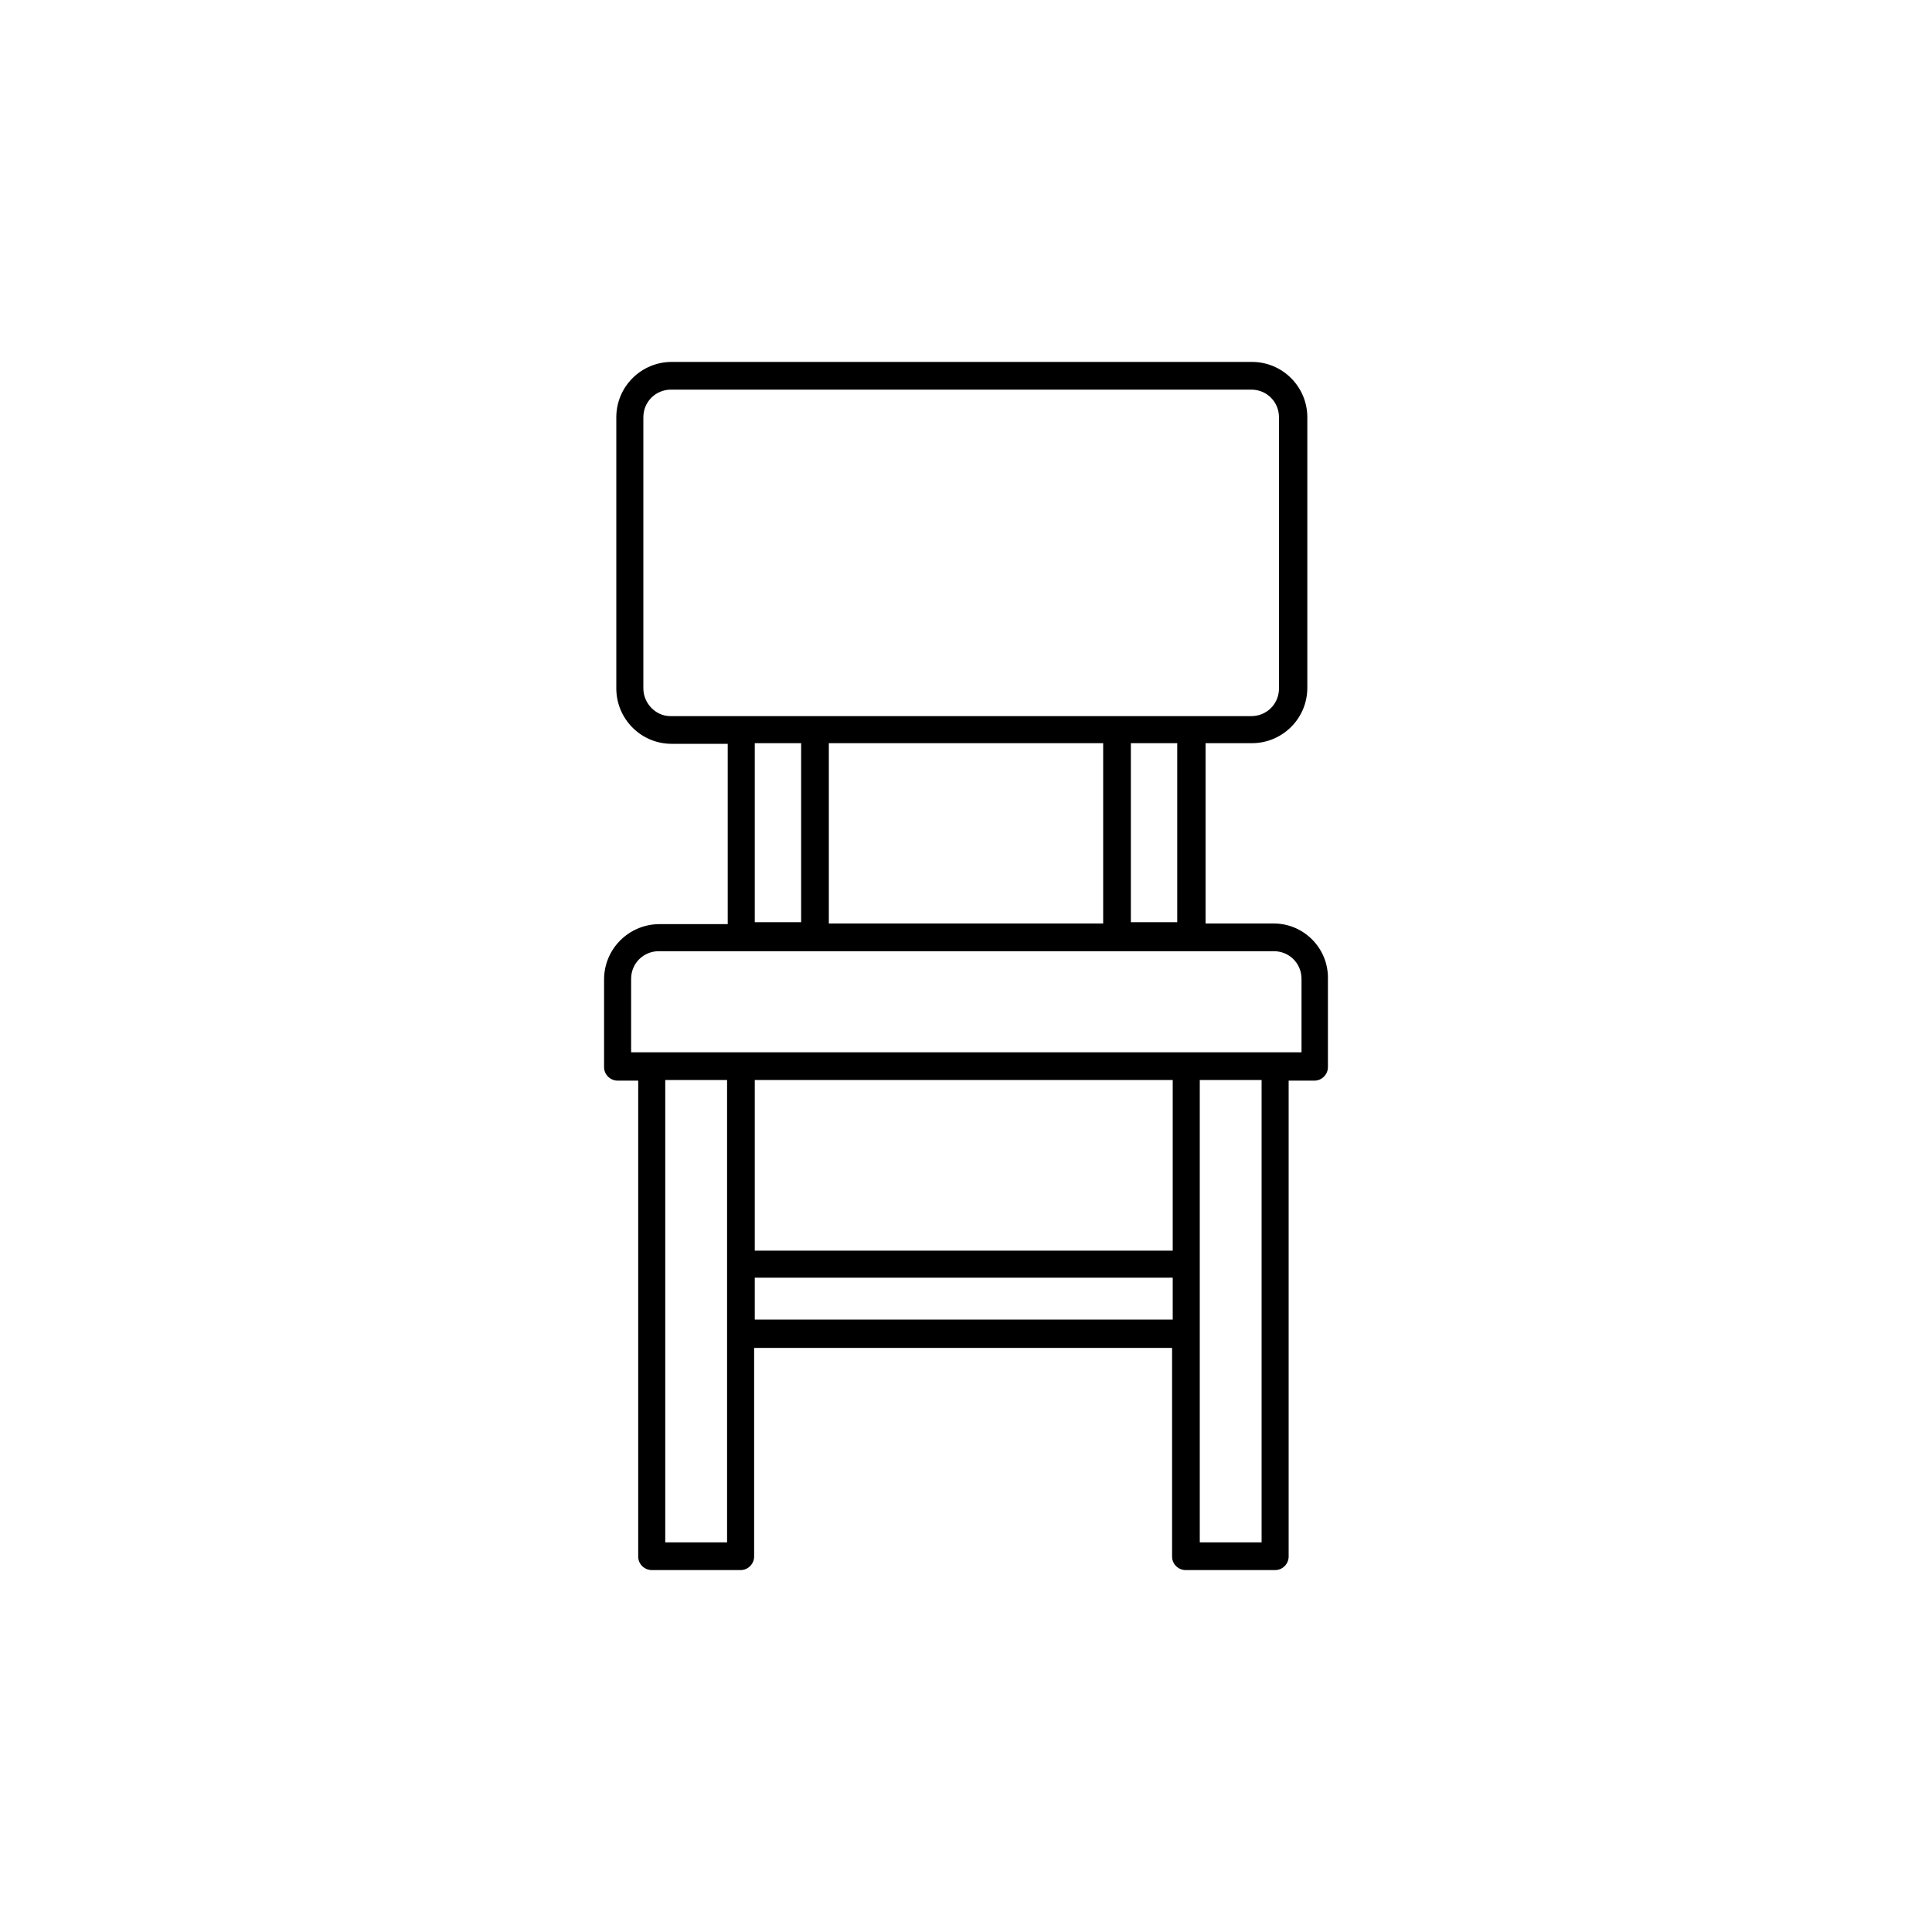
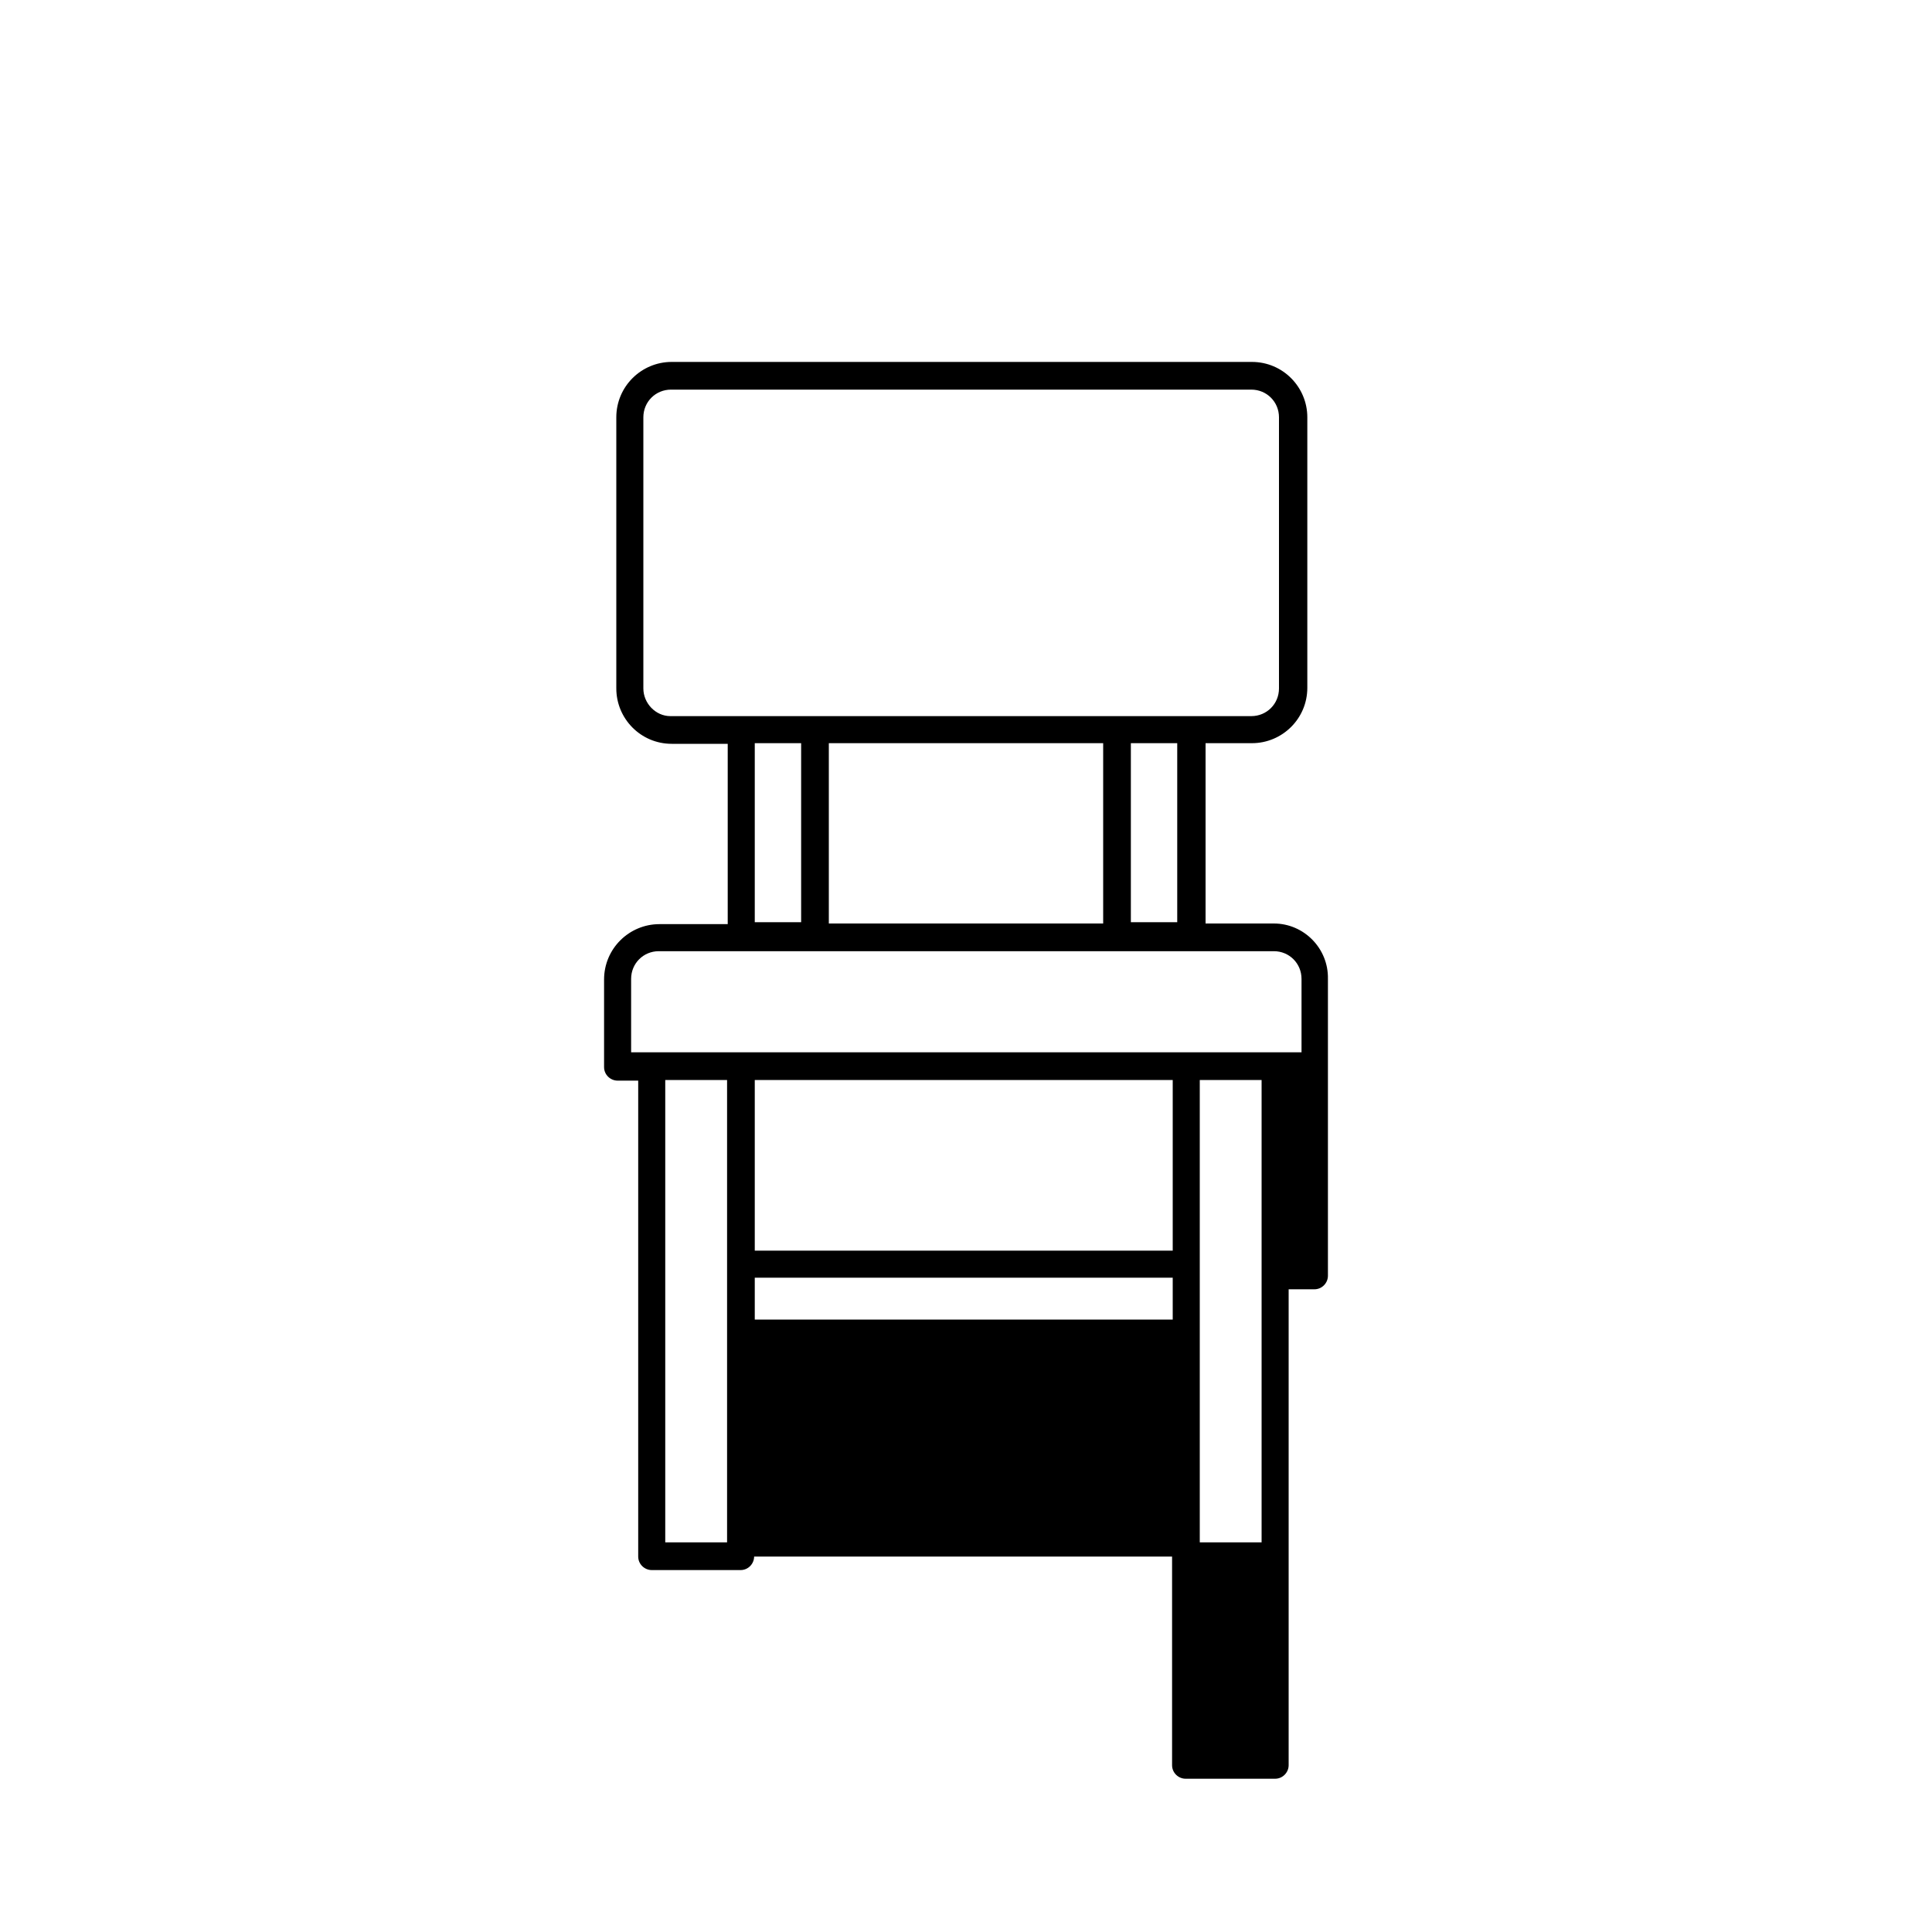
<svg xmlns="http://www.w3.org/2000/svg" version="1.1" id="Layer_1" x="0px" y="0px" viewBox="0 0 300 300" style="enable-background:new 0 0 300 300;" xml:space="preserve">
-   <path d="M197.8,143.4h-10.6v-28h7.2c4.7,0,8.6-3.8,8.6-8.6V64.8c0-4.7-3.8-8.6-8.6-8.6h-90.1c-4.7,0-8.6,3.8-8.6,8.6v42.1  c0,4.7,3.8,8.6,8.6,8.6h8.7v28h-10.6c-4.7,0-8.6,3.8-8.6,8.6v13.6c0,1.2,1,2.1,2.1,2.1h3.2v73.9c0,1.2,1,2.1,2.1,2.1H115  c1.2,0,2.1-1,2.1-2.1v-32.4h64.9v32.4c0,1.2,1,2.1,2.1,2.1H198c1.2,0,2.1-1,2.1-2.1v-73.9h4c1.2,0,2.1-1,2.1-2.1V152  C206.3,147.3,202.5,143.4,197.8,143.4z M182.8,143.2h-7.2v-27.8h7.2V143.2z M99.9,106.9V64.8c0-2.4,1.9-4.3,4.3-4.3h90.1  c2.4,0,4.3,1.9,4.3,4.3v42.1c0,2.4-1.9,4.3-4.3,4.3H185h-11.5h-46.9H115h-10.9C101.8,111.2,99.9,109.2,99.9,106.9z M124.4,115.4  v27.8h-7.2v-27.8H124.4z M128.7,115.4h42.6v28h-42.6V115.4z M112.9,239.5h-9.6v-71.8h9.6v28.6v10.8V239.5z M182.1,167.7v26.5h-64.9  v-26.5H182.1z M117.2,204.9v-6.5h64.9v6.5H117.2z M195.9,239.5h-9.6v-32.4v-10.8v-28.6h9.6V239.5z M202,163.4h-4h-13.8H115h-13.8H98  V152c0-2.4,1.9-4.3,4.3-4.3h95.5c2.4,0,4.3,1.9,4.3,4.3V163.4z" />
+   <path d="M197.8,143.4h-10.6v-28h7.2c4.7,0,8.6-3.8,8.6-8.6V64.8c0-4.7-3.8-8.6-8.6-8.6h-90.1c-4.7,0-8.6,3.8-8.6,8.6v42.1  c0,4.7,3.8,8.6,8.6,8.6h8.7v28h-10.6c-4.7,0-8.6,3.8-8.6,8.6v13.6c0,1.2,1,2.1,2.1,2.1h3.2v73.9c0,1.2,1,2.1,2.1,2.1H115  c1.2,0,2.1-1,2.1-2.1h64.9v32.4c0,1.2,1,2.1,2.1,2.1H198c1.2,0,2.1-1,2.1-2.1v-73.9h4c1.2,0,2.1-1,2.1-2.1V152  C206.3,147.3,202.5,143.4,197.8,143.4z M182.8,143.2h-7.2v-27.8h7.2V143.2z M99.9,106.9V64.8c0-2.4,1.9-4.3,4.3-4.3h90.1  c2.4,0,4.3,1.9,4.3,4.3v42.1c0,2.4-1.9,4.3-4.3,4.3H185h-11.5h-46.9H115h-10.9C101.8,111.2,99.9,109.2,99.9,106.9z M124.4,115.4  v27.8h-7.2v-27.8H124.4z M128.7,115.4h42.6v28h-42.6V115.4z M112.9,239.5h-9.6v-71.8h9.6v28.6v10.8V239.5z M182.1,167.7v26.5h-64.9  v-26.5H182.1z M117.2,204.9v-6.5h64.9v6.5H117.2z M195.9,239.5h-9.6v-32.4v-10.8v-28.6h9.6V239.5z M202,163.4h-4h-13.8H115h-13.8H98  V152c0-2.4,1.9-4.3,4.3-4.3h95.5c2.4,0,4.3,1.9,4.3,4.3V163.4z" />
</svg>